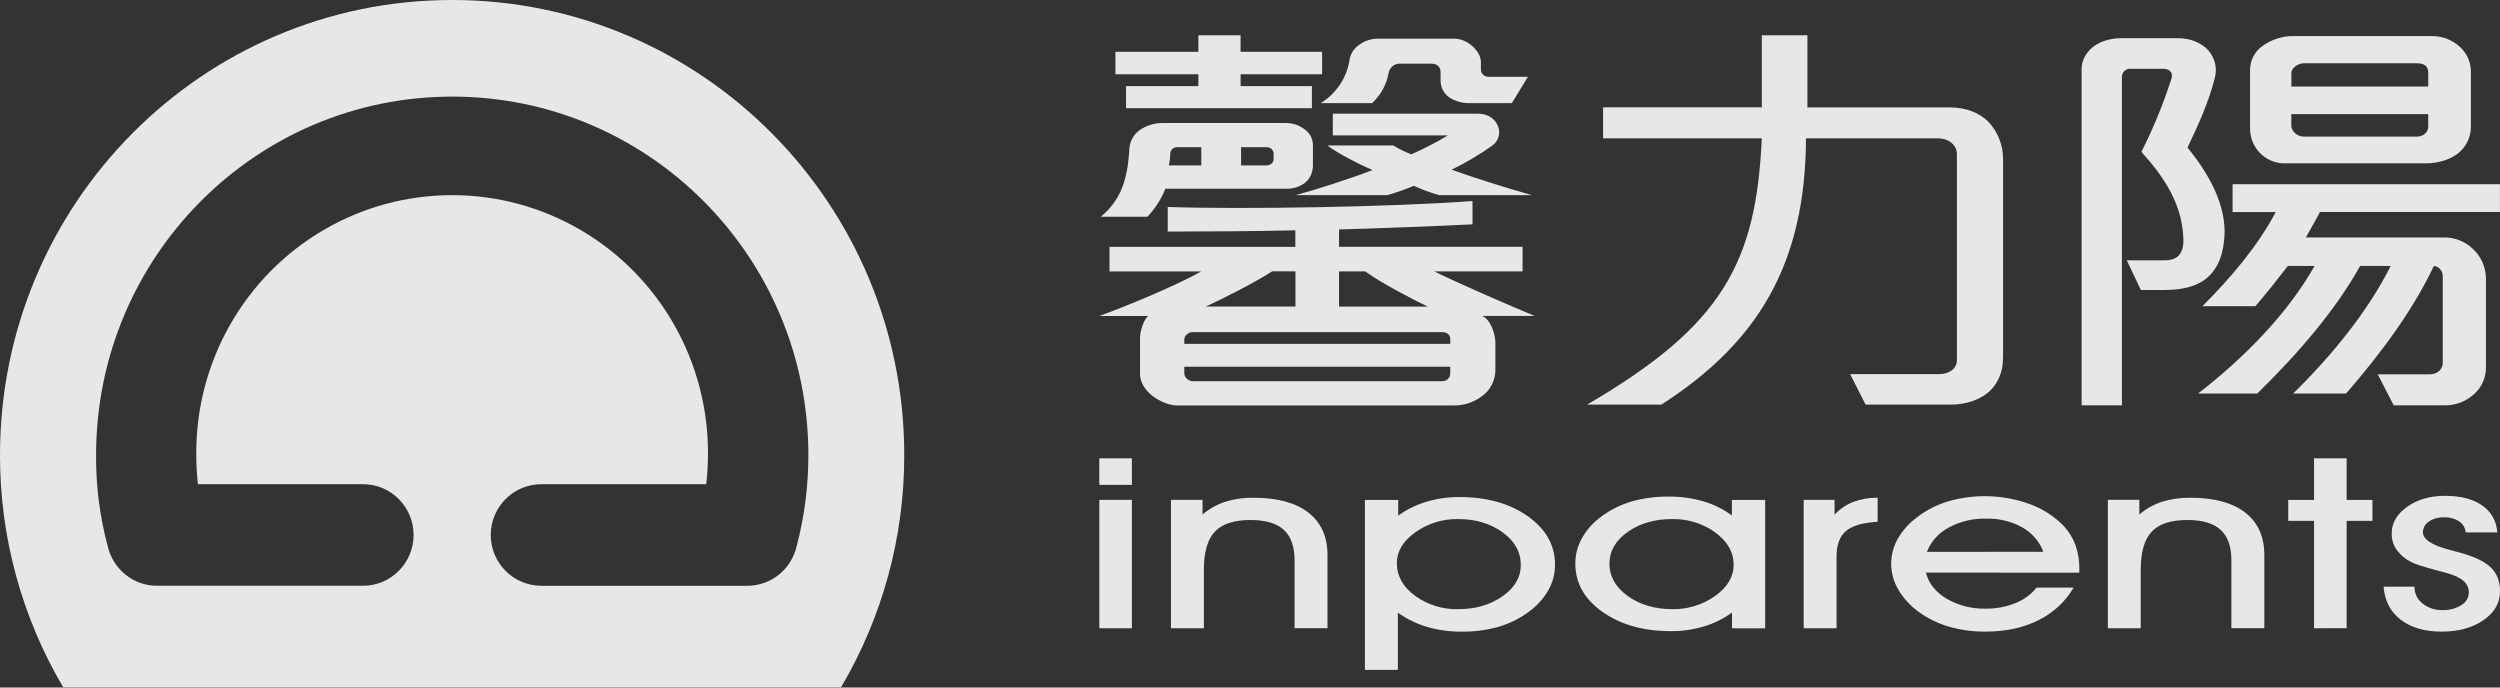
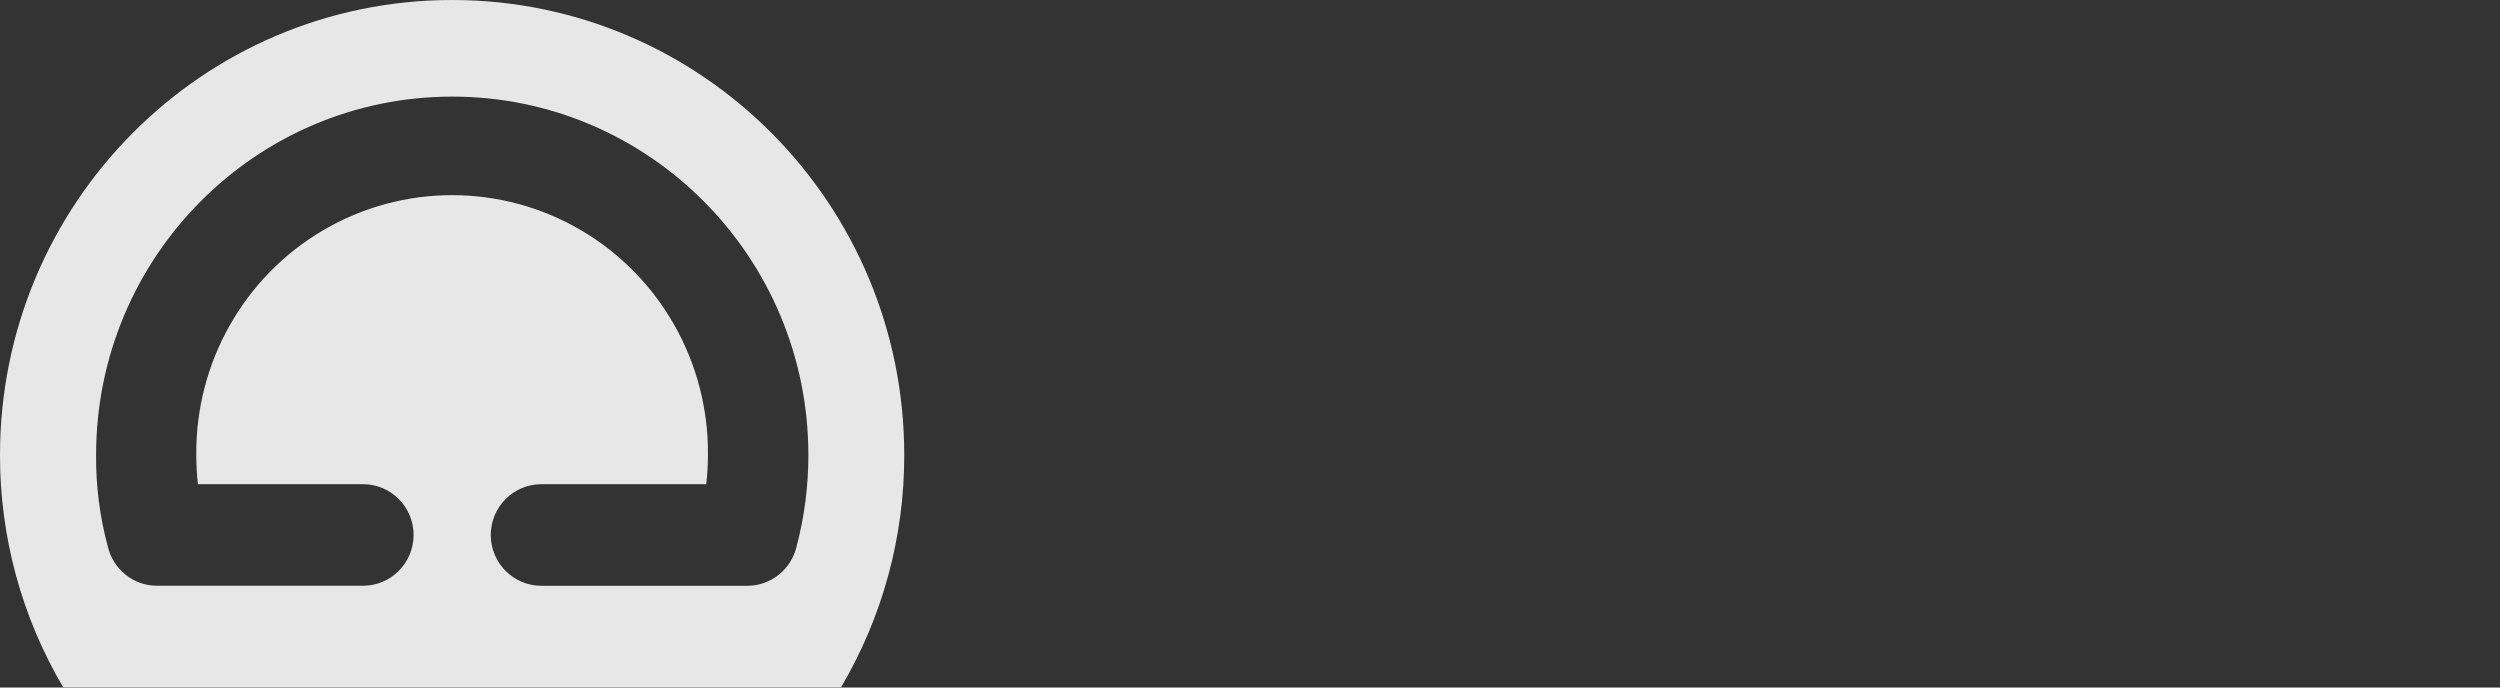
<svg xmlns="http://www.w3.org/2000/svg" width="120px" height="33px" viewBox="0 0 120 33" version="1.1">
  <rect x="0" y="0" width="120" height="33" fill="#333333" stroke="none" />
  <title>logo-invert-893145800a6d42270fa9ba0826fa05737bd8353543658392b85339eaa88904f8</title>
  <g id="Home" stroke="none" stroke-width="1" fill="none" fill-rule="evenodd" opacity="0.88">
    <g id="Home---desktop" transform="translate(-435, -2268)" fill="#FFFFFF" fill-rule="nonzero">
      <g id="Group-14" transform="translate(46, 2261)">
        <g id="logo-invert-893145800a6d42270fa9ba0826fa05737bd8353543658392b85339eaa88904f8" transform="translate(389, 7)">
          <path d="M21.702,0 C33.688,0 43.404,9.78 43.404,21.845 C43.41,25.772 42.359,29.626 40.364,33 L3.04,33 C1.045,29.626 -0.006,25.772 2.33023702e-05,21.845 C2.33023702e-05,9.78 9.716,0 21.702,0 L21.702,0 Z M38.237,26.227 C38.423,25.521 38.564,24.804 38.658,24.079 C38.754,23.338 38.802,22.592 38.802,21.845 C38.802,12.342 31.148,4.637 21.707,4.637 C12.266,4.637 4.612,12.342 4.612,21.845 C4.6,23.325 4.789,24.8 5.173,26.228 C5.297,26.76 5.593,27.234 6.016,27.576 C6.444,27.925 6.978,28.116 7.529,28.116 L17.432,28.116 C18.768,28.113 19.85,27.023 19.853,25.678 C19.85,24.333 18.768,23.244 17.432,23.241 L9.5,23.241 C9.448,22.777 9.422,22.31 9.422,21.843 C9.381,17.4 11.713,13.276 15.529,11.042 C19.345,8.809 24.059,8.809 27.875,11.042 C31.691,13.276 34.023,17.4 33.982,21.843 C33.98,22.311 33.953,22.778 33.899,23.242 L25.977,23.242 C24.641,23.245 23.558,24.334 23.556,25.679 C23.558,27.024 24.641,28.114 25.977,28.117 L35.879,28.117 C36.43,28.117 36.965,27.926 37.393,27.577 C37.816,27.235 38.113,26.759 38.237,26.227 L38.237,26.227 Z" id="Shape" />
-           <path d="M116.555,6.068 C116.555,6.353 116.322,6.556 116.02,6.556 L110.565,6.556 C110.309,6.556 109.983,6.333 109.983,6.024 L109.983,5.477 L116.555,5.477 L116.555,6.068 Z M116.555,4.153 L109.986,4.153 L109.986,3.504 C109.986,3.239 110.335,3.036 110.592,3.036 L115.995,3.036 C116.321,3.036 116.555,3.142 116.555,3.484 L116.555,4.159 L116.555,4.153 Z M106.771,11.398 C106.887,9.851 106.003,8.304 105,7.083 C105.513,6.004 106.003,4.946 106.305,3.766 C106.439,3.295 106.325,2.789 106.003,2.422 C105.677,2.056 105.14,1.832 104.535,1.832 L101.852,1.832 C101.27,1.832 100.781,1.994 100.431,2.28 C100.105,2.565 99.918,2.91 99.918,3.317 L99.918,19.455 L101.852,19.455 L101.852,3.687 C101.853,3.583 101.896,3.484 101.97,3.411 C102.044,3.339 102.144,3.299 102.248,3.301 L103.835,3.301 C104.138,3.301 104.324,3.484 104.231,3.769 C103.844,4.98 103.361,6.157 102.786,7.29 C103.855,8.47 104.671,9.691 104.788,11.237 C104.811,11.482 104.834,11.827 104.695,12.088 C104.601,12.311 104.369,12.496 103.903,12.496 L102.086,12.496 L102.761,13.92 L103.88,13.92 C104.998,13.92 105.743,13.635 106.186,13.086 C106.535,12.66 106.721,12.109 106.768,11.397 L106.771,11.398 Z M120,10.176 L111.358,10.176 C111.218,10.461 110.869,11.051 110.683,11.398 L117.368,11.398 C117.875,11.404 118.36,11.609 118.719,11.968 C119.095,12.323 119.313,12.814 119.325,13.332 L119.325,17.707 C119.309,18.167 119.107,18.601 118.766,18.908 C118.385,19.262 117.886,19.458 117.368,19.457 L114.899,19.457 L114.131,17.968 L116.623,17.968 C116.995,17.968 117.252,17.724 117.252,17.418 L117.252,13.252 C117.255,13.005 117.072,12.794 116.828,12.764 C115.804,14.921 114.288,16.956 112.612,18.889 L110.072,18.889 C111.959,17.037 113.66,14.941 114.754,12.764 L113.286,12.764 C112.099,14.901 110.305,16.976 108.348,18.889 L105.509,18.889 C107.816,17.099 109.819,15.022 111.101,12.764 L109.819,12.764 C109.396,13.314 108.818,14.046 108.258,14.698 L105.718,14.698 C107.116,13.293 108.373,11.807 109.236,10.18 L107.163,10.18 L107.163,8.84 L119.998,8.84 L119.998,10.18 L120,10.176 Z M118.602,6.027 L118.602,3.402 C118.593,2.968 118.408,2.556 118.09,2.263 C117.723,1.919 117.24,1.729 116.738,1.731 L110.099,1.731 C109.555,1.724 109.024,1.896 108.585,2.219 C108.219,2.482 108.002,2.906 108.003,3.358 L108.003,6.19 C108.007,6.605 108.165,7.004 108.445,7.309 C108.763,7.655 109.211,7.848 109.679,7.841 L116.411,7.841 C117.086,7.841 117.716,7.637 118.112,7.251 C118.441,6.932 118.618,6.488 118.601,6.03 L118.602,6.027 Z M96.147,17.198 L96.147,7.635 C96.15,6.96 95.89,6.311 95.424,5.826 C95,5.419 94.376,5.155 93.583,5.155 L86.757,5.155 L86.757,1.692 L84.567,1.692 L84.567,5.152 L76.948,5.152 L76.948,6.641 L84.567,6.641 C84.288,12.604 82.704,15.617 76.181,19.422 L79.746,19.422 C84.335,16.471 86.664,12.726 86.687,6.641 L93.047,6.641 C93.513,6.641 93.931,6.947 93.931,7.394 L93.931,17.306 C93.931,17.673 93.582,17.957 93.093,17.957 L88.807,17.957 L89.548,19.422 L93.625,19.422 C94.393,19.422 95.069,19.177 95.512,18.771 C95.928,18.359 96.156,17.791 96.14,17.204 L96.147,17.198 Z M69.613,17.93 C69.612,18.032 69.569,18.129 69.494,18.198 C69.419,18.268 69.319,18.303 69.218,18.296 L57.243,18.296 C57.056,18.296 56.847,18.113 56.847,17.93 L56.847,17.604 L69.612,17.604 L69.612,17.93 L69.613,17.93 Z M62.182,14.714 L57.872,14.714 C58.735,14.327 60.318,13.513 61.064,13.024 L62.182,13.024 L62.182,14.714 Z M69.613,16.505 L56.847,16.505 L56.847,16.287 C56.847,16.124 57.033,15.941 57.243,15.941 L69.216,15.941 C69.449,15.941 69.612,16.064 69.612,16.267 L69.612,16.511 L69.613,16.505 Z M57.662,7.94 L56.102,7.94 C56.148,7.747 56.171,7.549 56.172,7.35 C56.194,7.186 56.333,7.064 56.498,7.065 L57.662,7.065 L57.662,7.94 Z M68.54,14.717 L64.274,14.717 L64.274,13.028 L65.532,13.028 C66.324,13.599 67.769,14.352 68.537,14.718 L68.54,14.717 Z M61.132,7.655 C61.132,7.818 60.969,7.94 60.783,7.94 L59.572,7.94 L59.572,7.066 L60.807,7.066 C60.98,7.061 61.126,7.197 61.133,7.371 L61.133,7.656 L61.132,7.655 Z M73.665,15.165 C72.43,14.656 70.007,13.598 68.843,13.027 L73.083,13.027 L73.083,11.847 L64.274,11.847 L64.274,11.013 C65.882,10.972 69.049,10.85 70.68,10.768 L70.68,9.65 C66.86,9.935 59.662,10.057 56.051,9.935 L56.051,11.116 C57.845,11.116 60.64,11.096 62.177,11.055 L62.177,11.849 L53.255,11.849 L53.255,13.03 L57.658,13.03 C56.516,13.681 54.07,14.699 52.766,15.167 L55.119,15.167 C54.907,15.309 54.722,15.9 54.722,16.205 L54.722,17.956 C54.722,18.363 54.978,18.73 55.304,18.993 C55.676,19.279 56.142,19.462 56.492,19.462 L69.8,19.462 C70.35,19.464 70.881,19.261 71.29,18.891 C71.603,18.596 71.78,18.183 71.779,17.752 L71.779,16.448 C71.779,16.061 71.567,15.349 71.15,15.166 L73.665,15.165 Z M63.02,8.022 L63.02,6.943 C63.011,6.637 62.853,6.356 62.597,6.19 C62.347,6.005 62.045,5.905 61.734,5.905 L55.799,5.905 C55.418,5.904 55.044,6.017 54.727,6.231 C54.445,6.422 54.258,6.726 54.215,7.065 C54.145,8.286 53.959,9.487 52.839,10.402 L55.075,10.402 C55.447,10.016 55.74,9.559 55.937,9.059 L61.757,9.059 C62.076,9.065 62.387,8.965 62.642,8.774 C62.867,8.587 63.002,8.314 63.015,8.021 L63.02,8.022 Z M63.462,3.566 L63.462,2.486 L59.547,2.486 L59.547,1.692 L57.522,1.692 L57.522,2.486 L53.54,2.486 L53.54,3.565 L57.522,3.565 L57.522,4.135 L54.051,4.135 L54.051,5.193 L62.972,5.193 L62.972,4.135 L59.549,4.135 L59.549,3.565 L63.462,3.566 Z M73.526,9.366 L69.081,9.366 C68.665,9.252 68.26,9.102 67.87,8.918 C67.456,9.089 67.032,9.238 66.602,9.365 L62.2,9.365 C63.178,9.101 64.832,8.571 65.881,8.164 C65.275,7.899 64.25,7.39 63.714,6.983 L66.883,6.983 C67.156,7.152 67.444,7.295 67.744,7.408 C68.347,7.144 68.932,6.841 69.496,6.5 L63.975,6.5 L63.975,5.457 L70.942,5.457 C71.43,5.457 71.733,5.701 71.873,5.989 C72.046,6.323 71.957,6.734 71.661,6.966 C71.035,7.413 70.373,7.807 69.682,8.143 C70.661,8.509 72.57,9.101 73.526,9.365 L73.526,9.366 Z M73.34,3.688 L72.57,4.95 L70.545,4.95 C70.217,4.958 69.894,4.873 69.612,4.705 C69.319,4.524 69.142,4.2 69.147,3.854 L69.147,3.463 C69.147,3.219 68.984,3.055 68.704,3.055 L67.167,3.055 C66.912,3.064 66.698,3.251 66.654,3.503 C66.554,4.059 66.275,4.566 65.862,4.949 L63.393,4.949 C64.161,4.481 64.676,3.687 64.791,2.791 C64.86,2.523 65.026,2.291 65.256,2.14 C65.514,1.954 65.824,1.855 66.141,1.855 L69.799,1.855 C70.118,1.863 70.423,1.986 70.66,2.201 C70.916,2.425 71.083,2.709 71.083,2.974 L71.083,3.32 C71.079,3.509 71.222,3.669 71.409,3.686 L73.34,3.688 Z" id="Shape" />
-           <path d="M54.331,23.274 L52.766,23.274 L52.766,22 L54.33,22 L54.33,23.273 L54.331,23.274 Z M52.767,30.158 L52.767,23.993 L54.331,23.993 L54.331,30.158 L52.767,30.158 Z M57.787,30.158 L56.206,30.158 L56.206,23.993 L57.722,23.993 L57.722,24.695 C58.039,24.425 58.408,24.217 58.808,24.085 C59.246,23.95 59.704,23.885 60.163,23.891 C61.31,23.891 62.189,24.128 62.801,24.602 C63.412,25.078 63.72,25.757 63.72,26.644 L63.72,30.155 L62.139,30.155 L62.139,26.887 C62.139,26.233 61.966,25.748 61.622,25.433 C61.278,25.117 60.744,24.959 60.022,24.96 C59.236,24.96 58.668,25.146 58.315,25.517 C57.962,25.89 57.786,26.502 57.786,27.358 L57.786,30.157 L57.787,30.158 Z M67.049,27.037 C67.049,27.647 67.339,28.166 67.921,28.596 C68.519,29.031 69.251,29.258 69.999,29.24 C70.822,29.24 71.525,29.035 72.116,28.624 C72.706,28.213 72.998,27.71 72.998,27.121 C72.998,26.495 72.707,25.974 72.123,25.551 C71.539,25.127 70.83,24.915 69.983,24.915 C69.246,24.903 68.527,25.127 67.935,25.552 C67.342,25.974 67.047,26.471 67.047,27.037 L67.049,27.037 Z M67.097,29.414 L67.097,32.154 L65.516,32.154 L65.516,23.996 L67.113,23.996 L67.113,24.751 C67.521,24.456 67.977,24.231 68.463,24.086 C68.977,23.931 69.512,23.854 70.05,23.858 C71.374,23.858 72.469,24.166 73.338,24.782 C74.207,25.399 74.641,26.172 74.64,27.101 C74.643,27.53 74.534,27.952 74.322,28.329 C74.089,28.736 73.769,29.089 73.382,29.365 C72.949,29.687 72.46,29.931 71.938,30.085 C71.357,30.248 70.754,30.326 70.15,30.318 C69.591,30.323 69.035,30.246 68.499,30.092 C67.998,29.942 67.526,29.713 67.103,29.413 L67.097,29.414 Z M77.252,27.037 C77.252,27.663 77.545,28.186 78.13,28.607 C78.715,29.028 79.432,29.239 80.281,29.24 C81.018,29.252 81.737,29.028 82.33,28.603 C82.921,28.181 83.216,27.678 83.216,27.118 C83.216,26.511 82.926,25.994 82.338,25.561 C81.736,25.125 81.001,24.898 80.25,24.915 C79.421,24.915 78.716,25.12 78.133,25.531 C77.55,25.942 77.257,26.444 77.255,27.037 L77.252,27.037 Z M83.136,30.158 L83.136,29.402 C82.73,29.698 82.274,29.924 81.789,30.069 C81.274,30.223 80.739,30.299 80.201,30.295 C78.886,30.295 77.792,29.987 76.92,29.371 C76.048,28.754 75.613,27.981 75.616,27.05 C75.615,26.619 75.727,26.194 75.942,25.817 C76.171,25.413 76.488,25.063 76.871,24.789 C77.305,24.468 77.794,24.224 78.316,24.07 C78.896,23.907 79.497,23.829 80.1,23.837 C80.66,23.831 81.218,23.907 81.755,24.062 C82.251,24.207 82.717,24.437 83.131,24.741 L83.131,23.996 L84.728,23.996 L84.728,30.161 L83.136,30.158 Z M88.156,30.158 L86.576,30.158 L86.576,23.993 L88.058,23.993 L88.058,24.702 C88.305,24.436 88.611,24.229 88.952,24.094 C89.327,23.954 89.725,23.885 90.126,23.888 L90.126,25.047 C89.42,25.085 88.917,25.231 88.61,25.487 C88.303,25.743 88.154,26.154 88.154,26.72 L88.154,30.149 L88.156,30.158 Z M98.083,26.487 C97.896,25.991 97.535,25.575 97.064,25.311 C96.536,25.022 95.937,24.878 95.331,24.894 C94.704,24.879 94.085,25.027 93.538,25.323 C93.057,25.578 92.687,25.992 92.492,26.489 L98.083,26.487 Z M92.443,27.484 C92.576,28.001 92.907,28.418 93.435,28.737 C94.002,29.066 94.654,29.232 95.315,29.215 C95.802,29.221 96.285,29.132 96.735,28.951 C97.137,28.793 97.489,28.536 97.757,28.206 L99.534,28.206 C99.141,28.879 98.552,29.424 97.84,29.773 C97.115,30.135 96.273,30.316 95.314,30.317 C94.712,30.323 94.113,30.242 93.536,30.076 C93.011,29.921 92.518,29.678 92.08,29.357 C91.689,29.074 91.363,28.715 91.121,28.304 C90.898,27.929 90.779,27.504 90.776,27.071 C90.775,26.647 90.884,26.229 91.094,25.857 C91.325,25.456 91.641,25.106 92.02,24.829 C92.459,24.491 92.958,24.234 93.492,24.07 C94.782,23.693 96.163,23.737 97.425,24.195 C98.046,24.42 98.606,24.78 99.061,25.248 C99.308,25.518 99.5,25.832 99.626,26.172 C99.753,26.541 99.815,26.927 99.808,27.316 L99.808,27.489 L92.443,27.484 Z M102.758,30.156 L101.177,30.156 L101.177,23.991 L102.689,23.991 L102.689,24.695 C103.007,24.424 103.376,24.217 103.776,24.085 C104.214,23.95 104.672,23.885 105.132,23.891 C106.278,23.891 107.157,24.128 107.769,24.602 C108.38,25.078 108.688,25.757 108.688,26.644 L108.688,30.155 L107.107,30.155 L107.107,26.887 C107.107,26.233 106.935,25.748 106.59,25.433 C106.246,25.117 105.713,24.959 104.99,24.96 C104.205,24.96 103.636,25.146 103.284,25.517 C102.93,25.89 102.755,26.502 102.755,27.358 L102.755,30.157 L102.758,30.156 Z M111.074,30.156 L111.074,25.003 L109.835,25.003 L109.835,23.996 L111.074,23.996 L111.074,22 L112.638,22 L112.638,23.996 L113.877,23.996 L113.877,25.003 L112.638,25.003 L112.638,30.153 L111.074,30.156 Z M114.412,28.159 L115.894,28.159 C115.888,28.471 116.03,28.769 116.279,28.966 C116.551,29.183 116.895,29.296 117.247,29.283 C117.566,29.295 117.881,29.212 118.149,29.044 C118.351,28.925 118.483,28.718 118.503,28.489 C118.523,28.26 118.428,28.035 118.249,27.885 C118.084,27.736 117.812,27.608 117.44,27.503 C117.311,27.467 117.133,27.416 116.899,27.358 C116.279,27.194 115.884,27.063 115.714,26.966 C115.439,26.825 115.202,26.621 115.024,26.372 C114.873,26.142 114.796,25.874 114.802,25.601 C114.802,25.102 115.049,24.677 115.543,24.326 C116.037,23.976 116.646,23.8 117.36,23.8 C118.11,23.8 118.702,23.953 119.143,24.26 C119.578,24.559 119.846,25.037 119.868,25.555 L118.354,25.555 C118.335,25.341 118.219,25.146 118.036,25.024 C117.813,24.886 117.551,24.819 117.287,24.833 C117.036,24.824 116.788,24.897 116.583,25.038 C116.409,25.151 116.303,25.341 116.301,25.545 C116.301,25.887 116.724,26.169 117.571,26.39 L118.142,26.544 C118.813,26.733 119.291,26.97 119.577,27.255 C119.862,27.54 120.003,27.919 120,28.39 C120,28.943 119.735,29.403 119.204,29.769 C118.673,30.136 118.003,30.319 117.193,30.318 C116.381,30.318 115.725,30.125 115.226,29.74 C114.733,29.355 114.462,28.83 114.413,28.161 L114.412,28.159 Z" id="Shape" />
        </g>
      </g>
    </g>
  </g>
</svg>